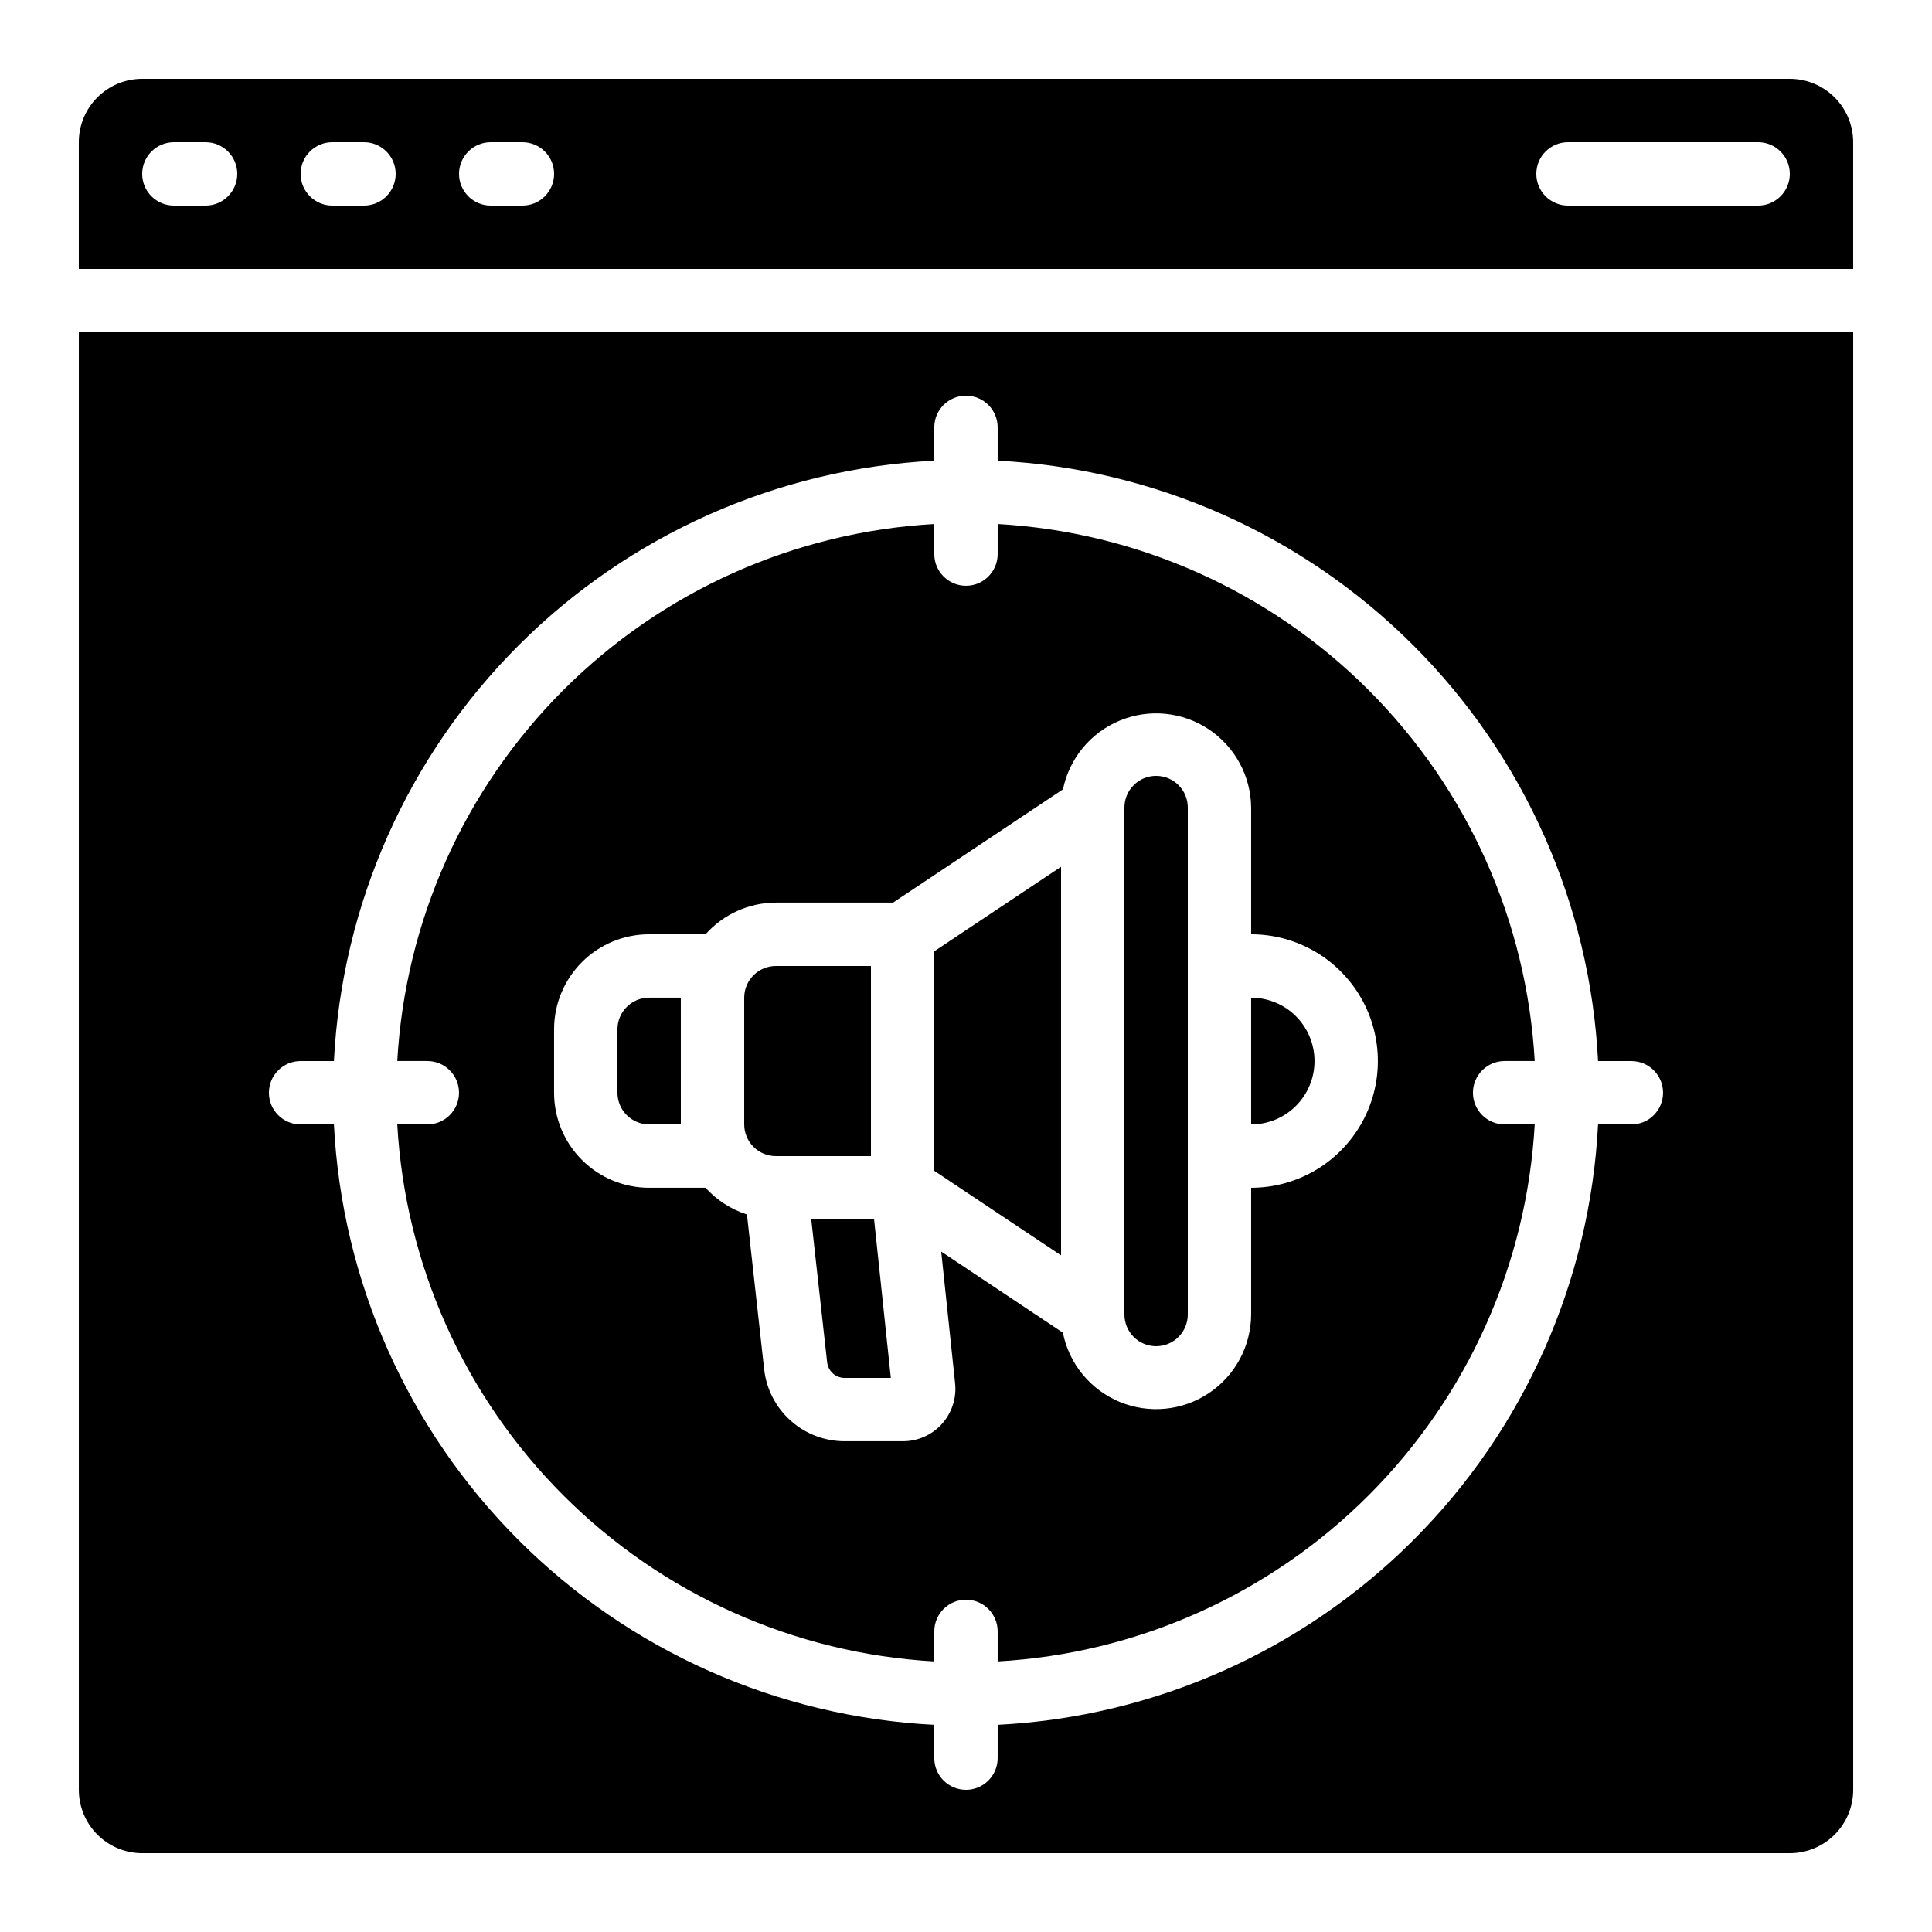
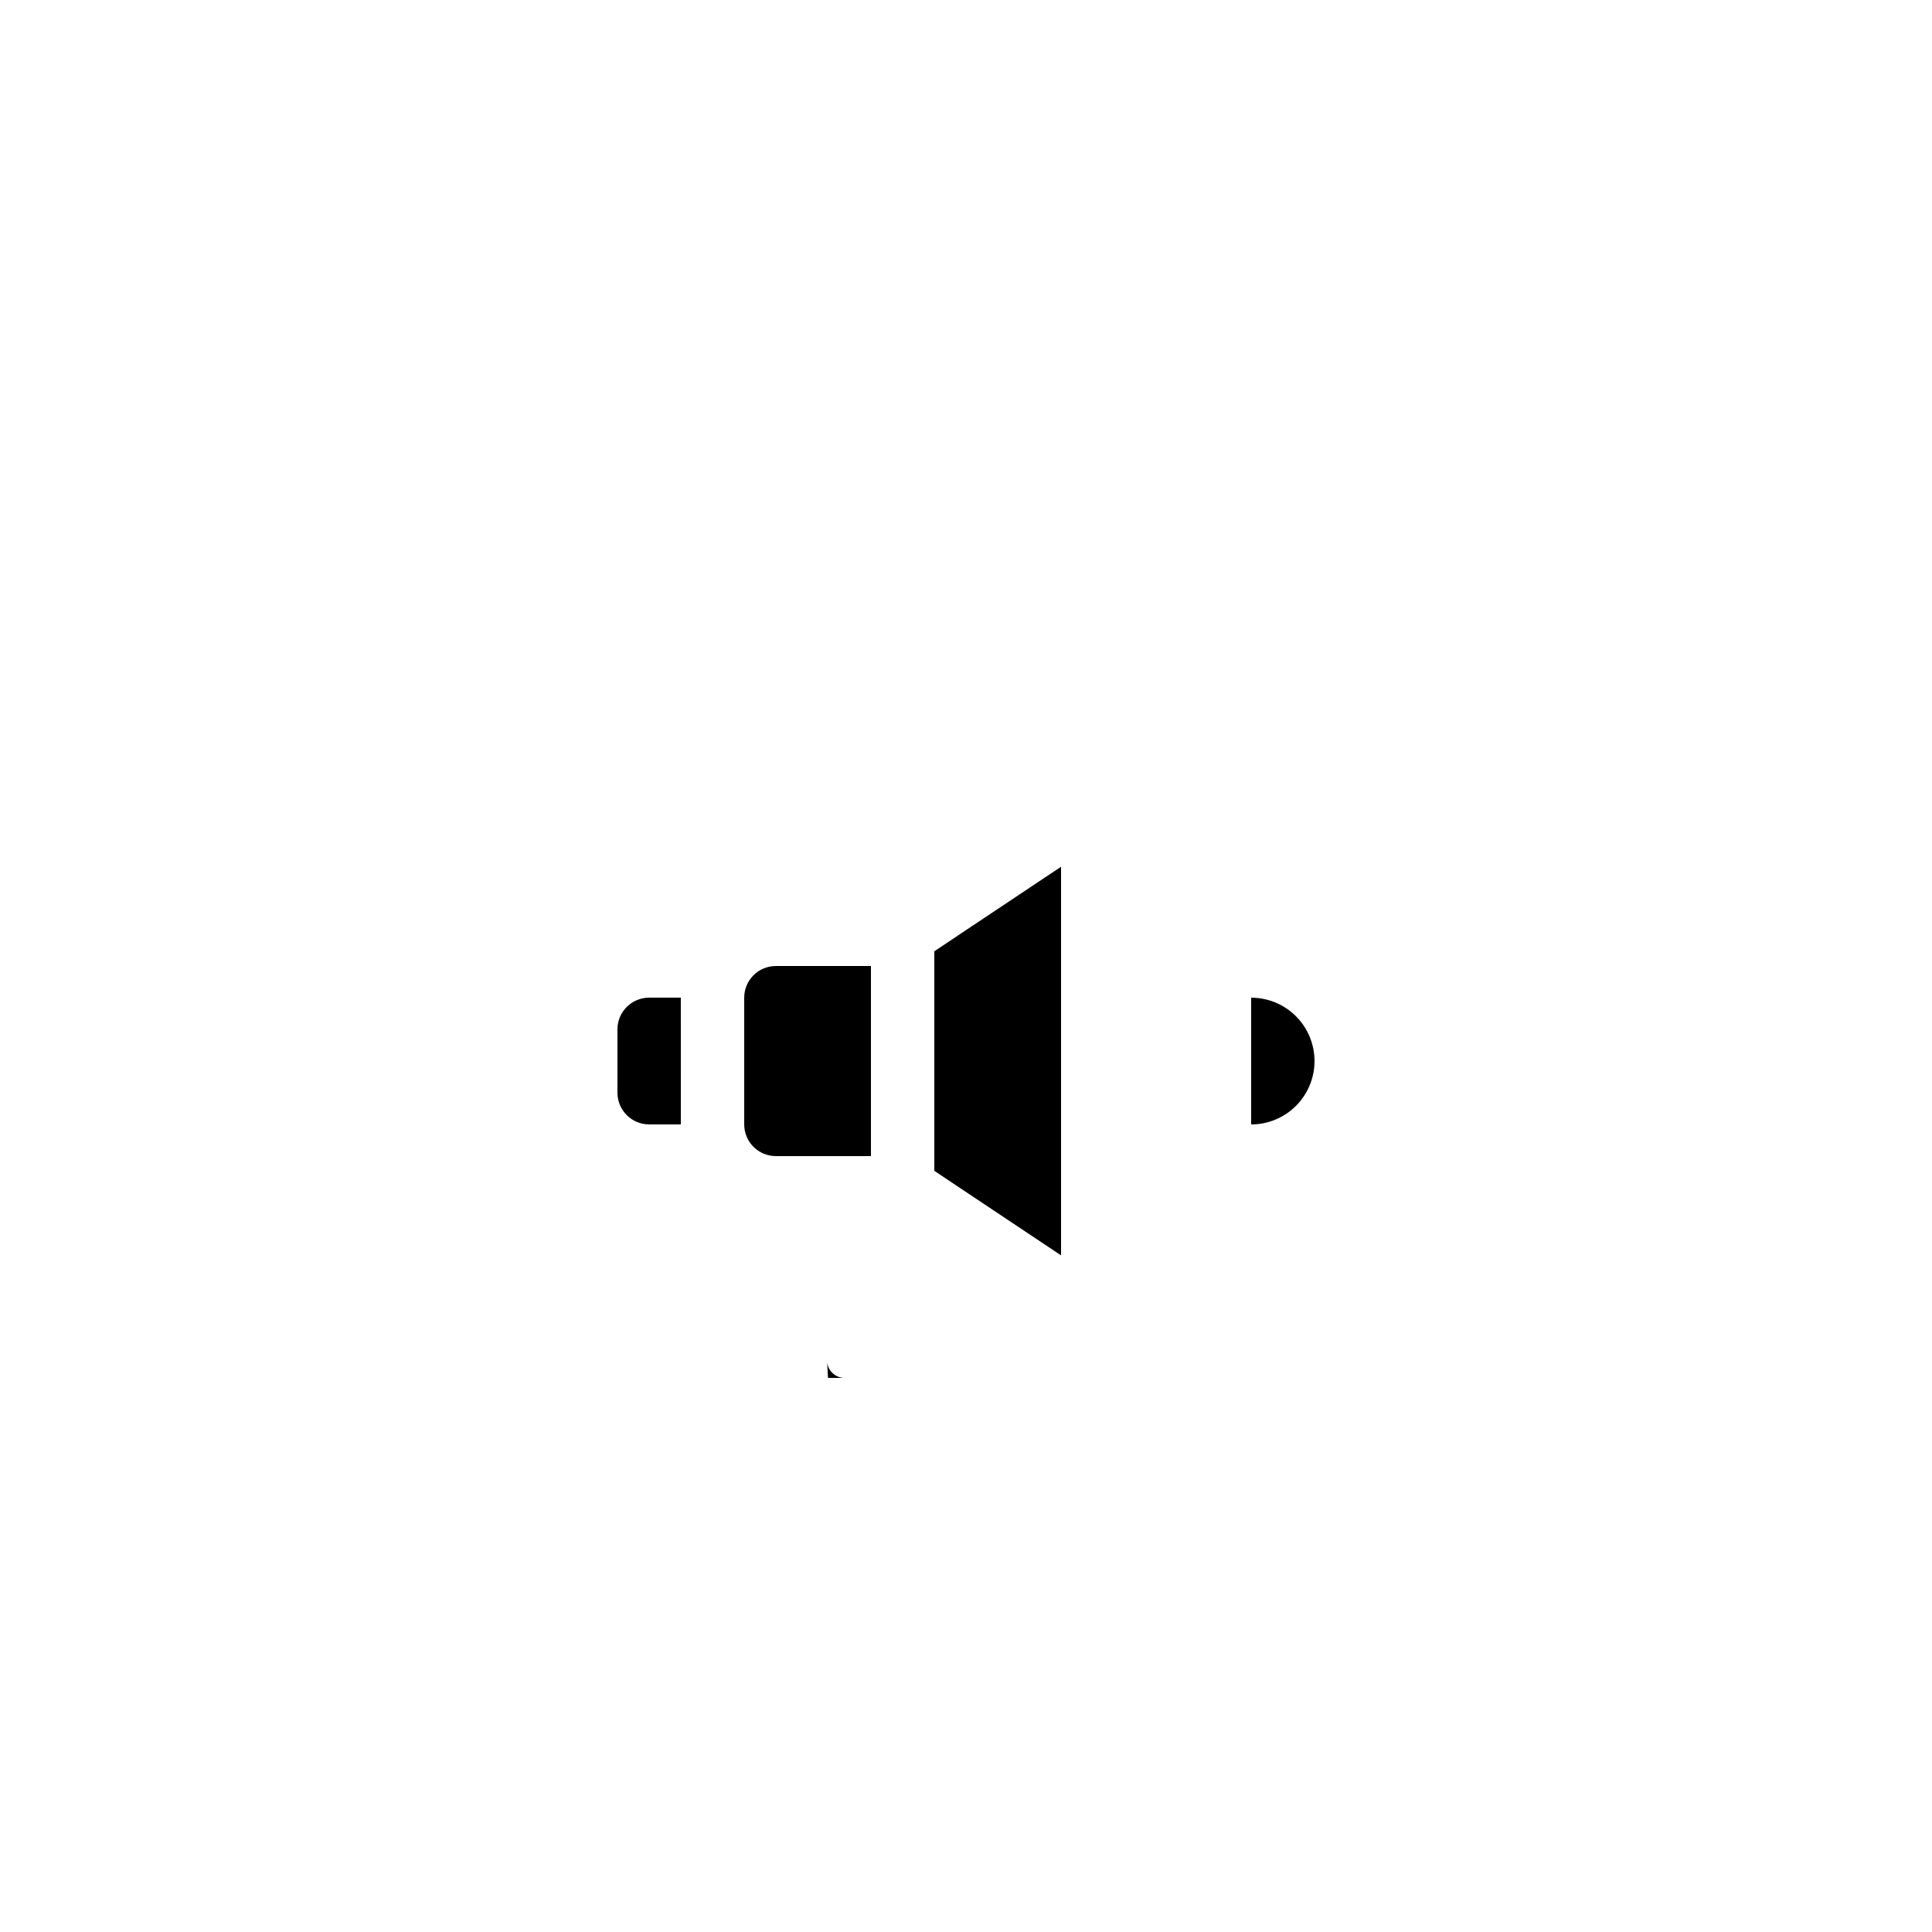
<svg xmlns="http://www.w3.org/2000/svg" fill="#000000" width="800px" height="800px" version="1.1" viewBox="144 144 512 512">
  <g>
-     <path d="m450.38 500.76c2.227 0 4.363-0.887 5.938-2.461 1.574-1.574 2.461-3.711 2.461-5.938v-134.35c0-4.641-3.762-8.398-8.398-8.398-4.637 0-8.395 3.758-8.395 8.398v134.35c0 2.227 0.883 4.363 2.457 5.938 1.574 1.574 3.711 2.461 5.938 2.461z" />
    <path d="m425.19 373.7-33.586 22.395v58.191l33.586 22.395z" />
    <path d="m492.36 425.19c0-4.453-1.77-8.723-4.918-11.875-3.148-3.148-7.422-4.918-11.875-4.918v33.59c4.453 0 8.727-1.77 11.875-4.922 3.148-3.148 4.918-7.418 4.918-11.875z" />
-     <path d="m363.2 505.01c0.262 2.363 2.258 4.152 4.637 4.148h12.242l-4.434-41.984h-16.652z" />
-     <path d="m257.25 441.98h-7.969c2.094 37.062 17.762 72.055 44.012 98.305 26.25 26.246 61.242 41.914 98.305 44.012v-7.969c0-4.637 3.758-8.398 8.398-8.398 4.637 0 8.395 3.762 8.395 8.398v7.969c37.062-2.098 72.059-17.766 98.305-44.012 26.25-26.25 41.918-61.242 44.016-98.305h-7.969c-4.641 0-8.398-3.762-8.398-8.398 0-4.637 3.758-8.398 8.398-8.398h7.969c-2.098-37.062-17.766-72.055-44.016-98.305-26.246-26.246-61.242-41.914-98.305-44.012v7.969c0 4.637-3.758 8.398-8.395 8.398-4.641 0-8.398-3.762-8.398-8.398v-7.969c-37.062 2.098-72.055 17.766-98.305 44.012-26.25 26.25-41.918 61.242-44.012 98.305h7.969c4.637 0 8.395 3.762 8.395 8.398 0 4.637-3.758 8.398-8.395 8.398zm33.586-25.191c0-6.684 2.652-13.09 7.379-17.812 4.723-4.727 11.129-7.379 17.812-7.379h14.945c4.738-5.32 11.516-8.375 18.641-8.398h31.066l45.016-30.012 0.004 0.004c1.676-8.199 7.316-15.031 15.051-18.23 7.734-3.199 16.555-2.348 23.531 2.273 6.981 4.621 11.207 12.406 11.285 20.777v33.586c12 0 23.086 6.402 29.086 16.793 6 10.395 6 23.195 0 33.59-6 10.391-17.086 16.793-29.086 16.793v33.586c-0.035 8.398-4.258 16.227-11.25 20.875-6.996 4.648-15.848 5.5-23.605 2.281-7.754-3.223-13.395-10.102-15.039-18.336l-32.242-21.496 3.68 34.863h-0.004c0.43 3.926-0.832 7.848-3.469 10.789-2.637 2.938-6.402 4.617-10.352 4.609h-15.449c-5.281 0.004-10.379-1.941-14.316-5.465-3.934-3.519-6.43-8.371-7.012-13.621l-4.559-41.012v0.004c-4.219-1.352-8.008-3.793-10.977-7.078h-14.945c-6.684 0-13.09-2.656-17.812-7.379-4.727-4.723-7.379-11.133-7.379-17.812z" />
+     <path d="m363.2 505.01c0.262 2.363 2.258 4.152 4.637 4.148h12.242h-16.652z" />
    <path d="m349.62 450.38h25.191v-50.379h-25.191c-4.637 0-8.395 3.758-8.395 8.395v33.59c0 2.227 0.883 4.359 2.457 5.938 1.574 1.574 3.711 2.457 5.938 2.457z" />
    <path d="m316.03 441.98h8.398l-0.004-33.59h-8.395c-4.637 0-8.398 3.762-8.398 8.398v16.793c0 2.227 0.887 4.363 2.461 5.938 1.574 1.574 3.711 2.461 5.938 2.461z" />
-     <path d="m181.68 635.11h436.64c4.453 0 8.727-1.77 11.875-4.918 3.148-3.148 4.918-7.422 4.918-11.875v-386.25h-470.22v386.25c0 4.453 1.77 8.727 4.918 11.875 3.152 3.148 7.422 4.918 11.875 4.918zm41.984-209.92h8.828c2.109-41.512 19.555-80.77 48.945-110.16 29.395-29.395 68.648-46.836 110.16-48.949v-8.824c0-4.641 3.758-8.398 8.398-8.398 4.637 0 8.395 3.758 8.395 8.398v8.824c41.516 2.113 80.77 19.555 110.16 48.949 29.395 29.391 46.836 68.648 48.949 110.16h8.824c4.637 0 8.398 3.762 8.398 8.398 0 4.637-3.762 8.398-8.398 8.398h-8.824c-2.113 41.512-19.555 80.77-48.949 110.16-29.395 29.395-68.648 46.836-110.16 48.949v8.824c0 4.637-3.758 8.398-8.395 8.398-4.641 0-8.398-3.762-8.398-8.398v-8.824c-41.516-2.113-80.77-19.555-110.16-48.949-29.391-29.391-46.836-68.648-48.945-110.16h-8.828c-4.637 0-8.395-3.762-8.395-8.398 0-4.637 3.758-8.398 8.395-8.398z" />
-     <path d="m618.32 164.89h-436.64c-4.453 0-8.723 1.77-11.875 4.918-3.148 3.152-4.918 7.422-4.918 11.875v33.59h470.22v-33.59c0-4.453-1.77-8.723-4.918-11.875-3.148-3.148-7.422-4.918-11.875-4.918zm-419.84 33.59h-8.398c-4.637 0-8.398-3.762-8.398-8.398s3.762-8.398 8.398-8.398h8.398c4.637 0 8.395 3.762 8.395 8.398s-3.758 8.398-8.395 8.398zm41.984 0h-8.398c-4.637 0-8.398-3.762-8.398-8.398s3.762-8.398 8.398-8.398h8.398-0.004c4.641 0 8.398 3.762 8.398 8.398s-3.758 8.398-8.398 8.398zm41.984 0h-8.398c-4.637 0-8.398-3.762-8.398-8.398s3.762-8.398 8.398-8.398h8.398-0.004c4.641 0 8.398 3.762 8.398 8.398s-3.758 8.398-8.398 8.398zm327.47 0h-50.379c-4.637 0-8.398-3.762-8.398-8.398s3.762-8.398 8.398-8.398h50.383-0.004c4.637 0 8.398 3.762 8.398 8.398s-3.762 8.398-8.398 8.398z" />
  </g>
</svg>